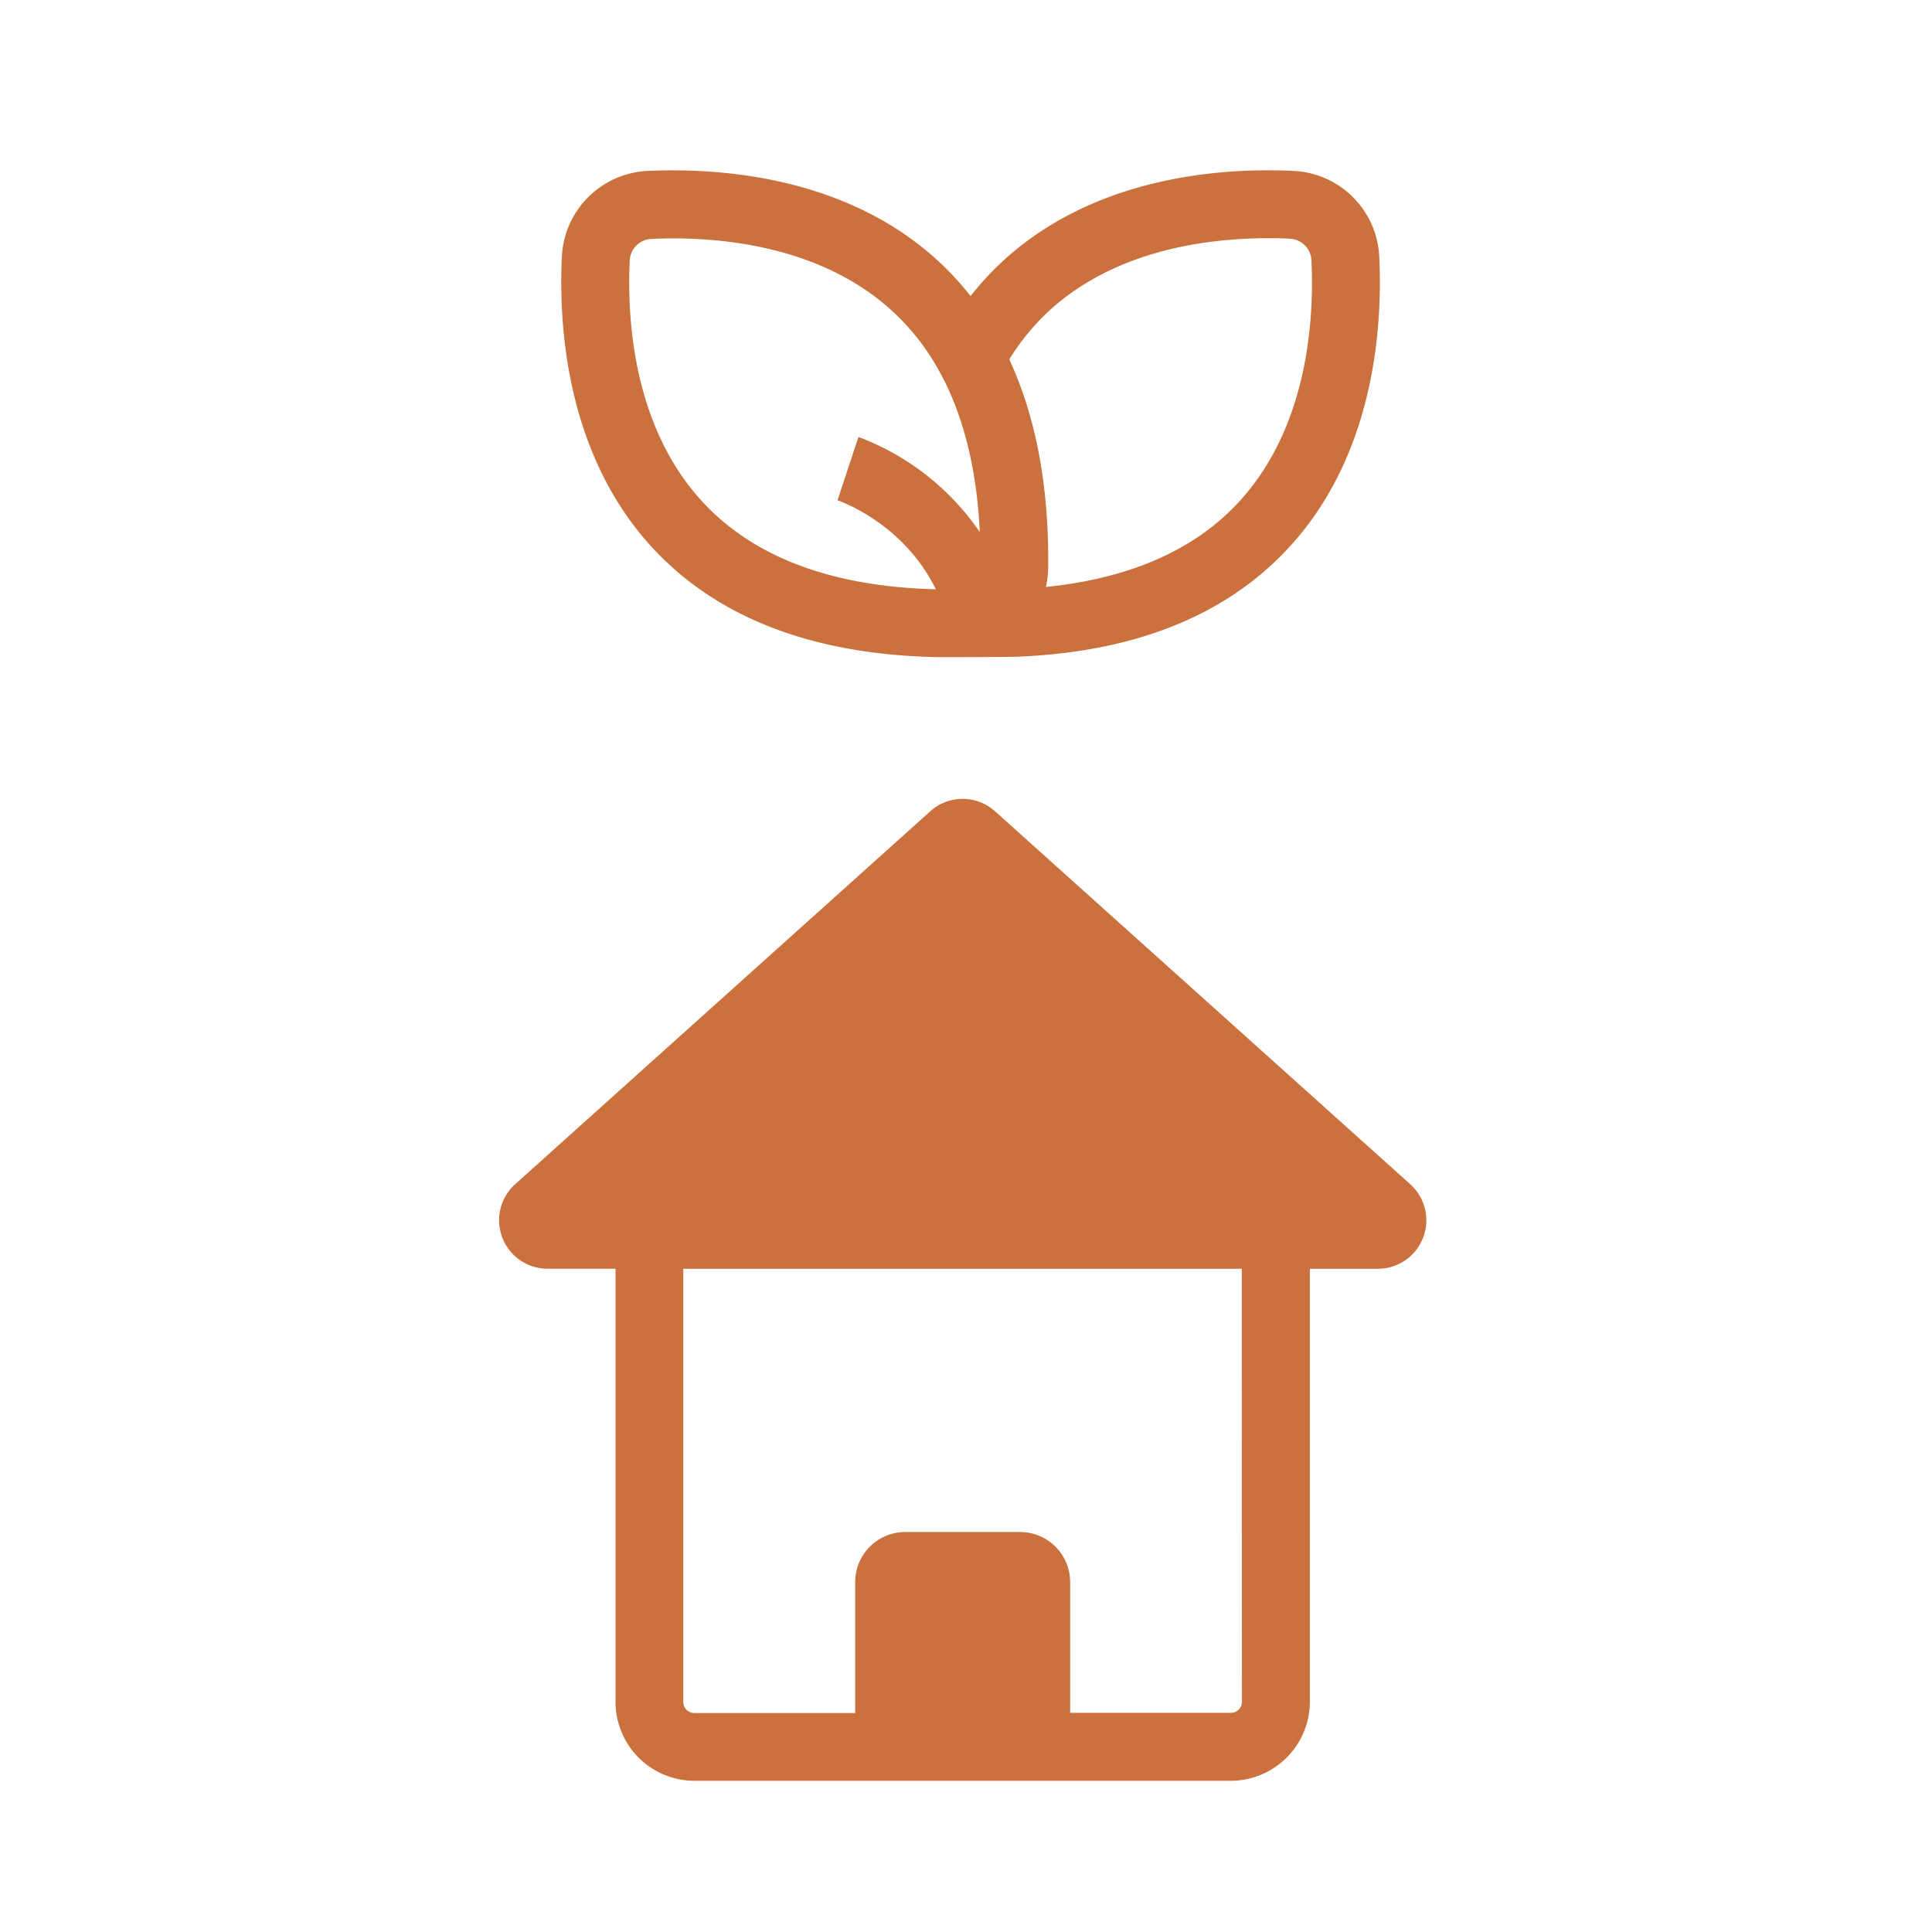
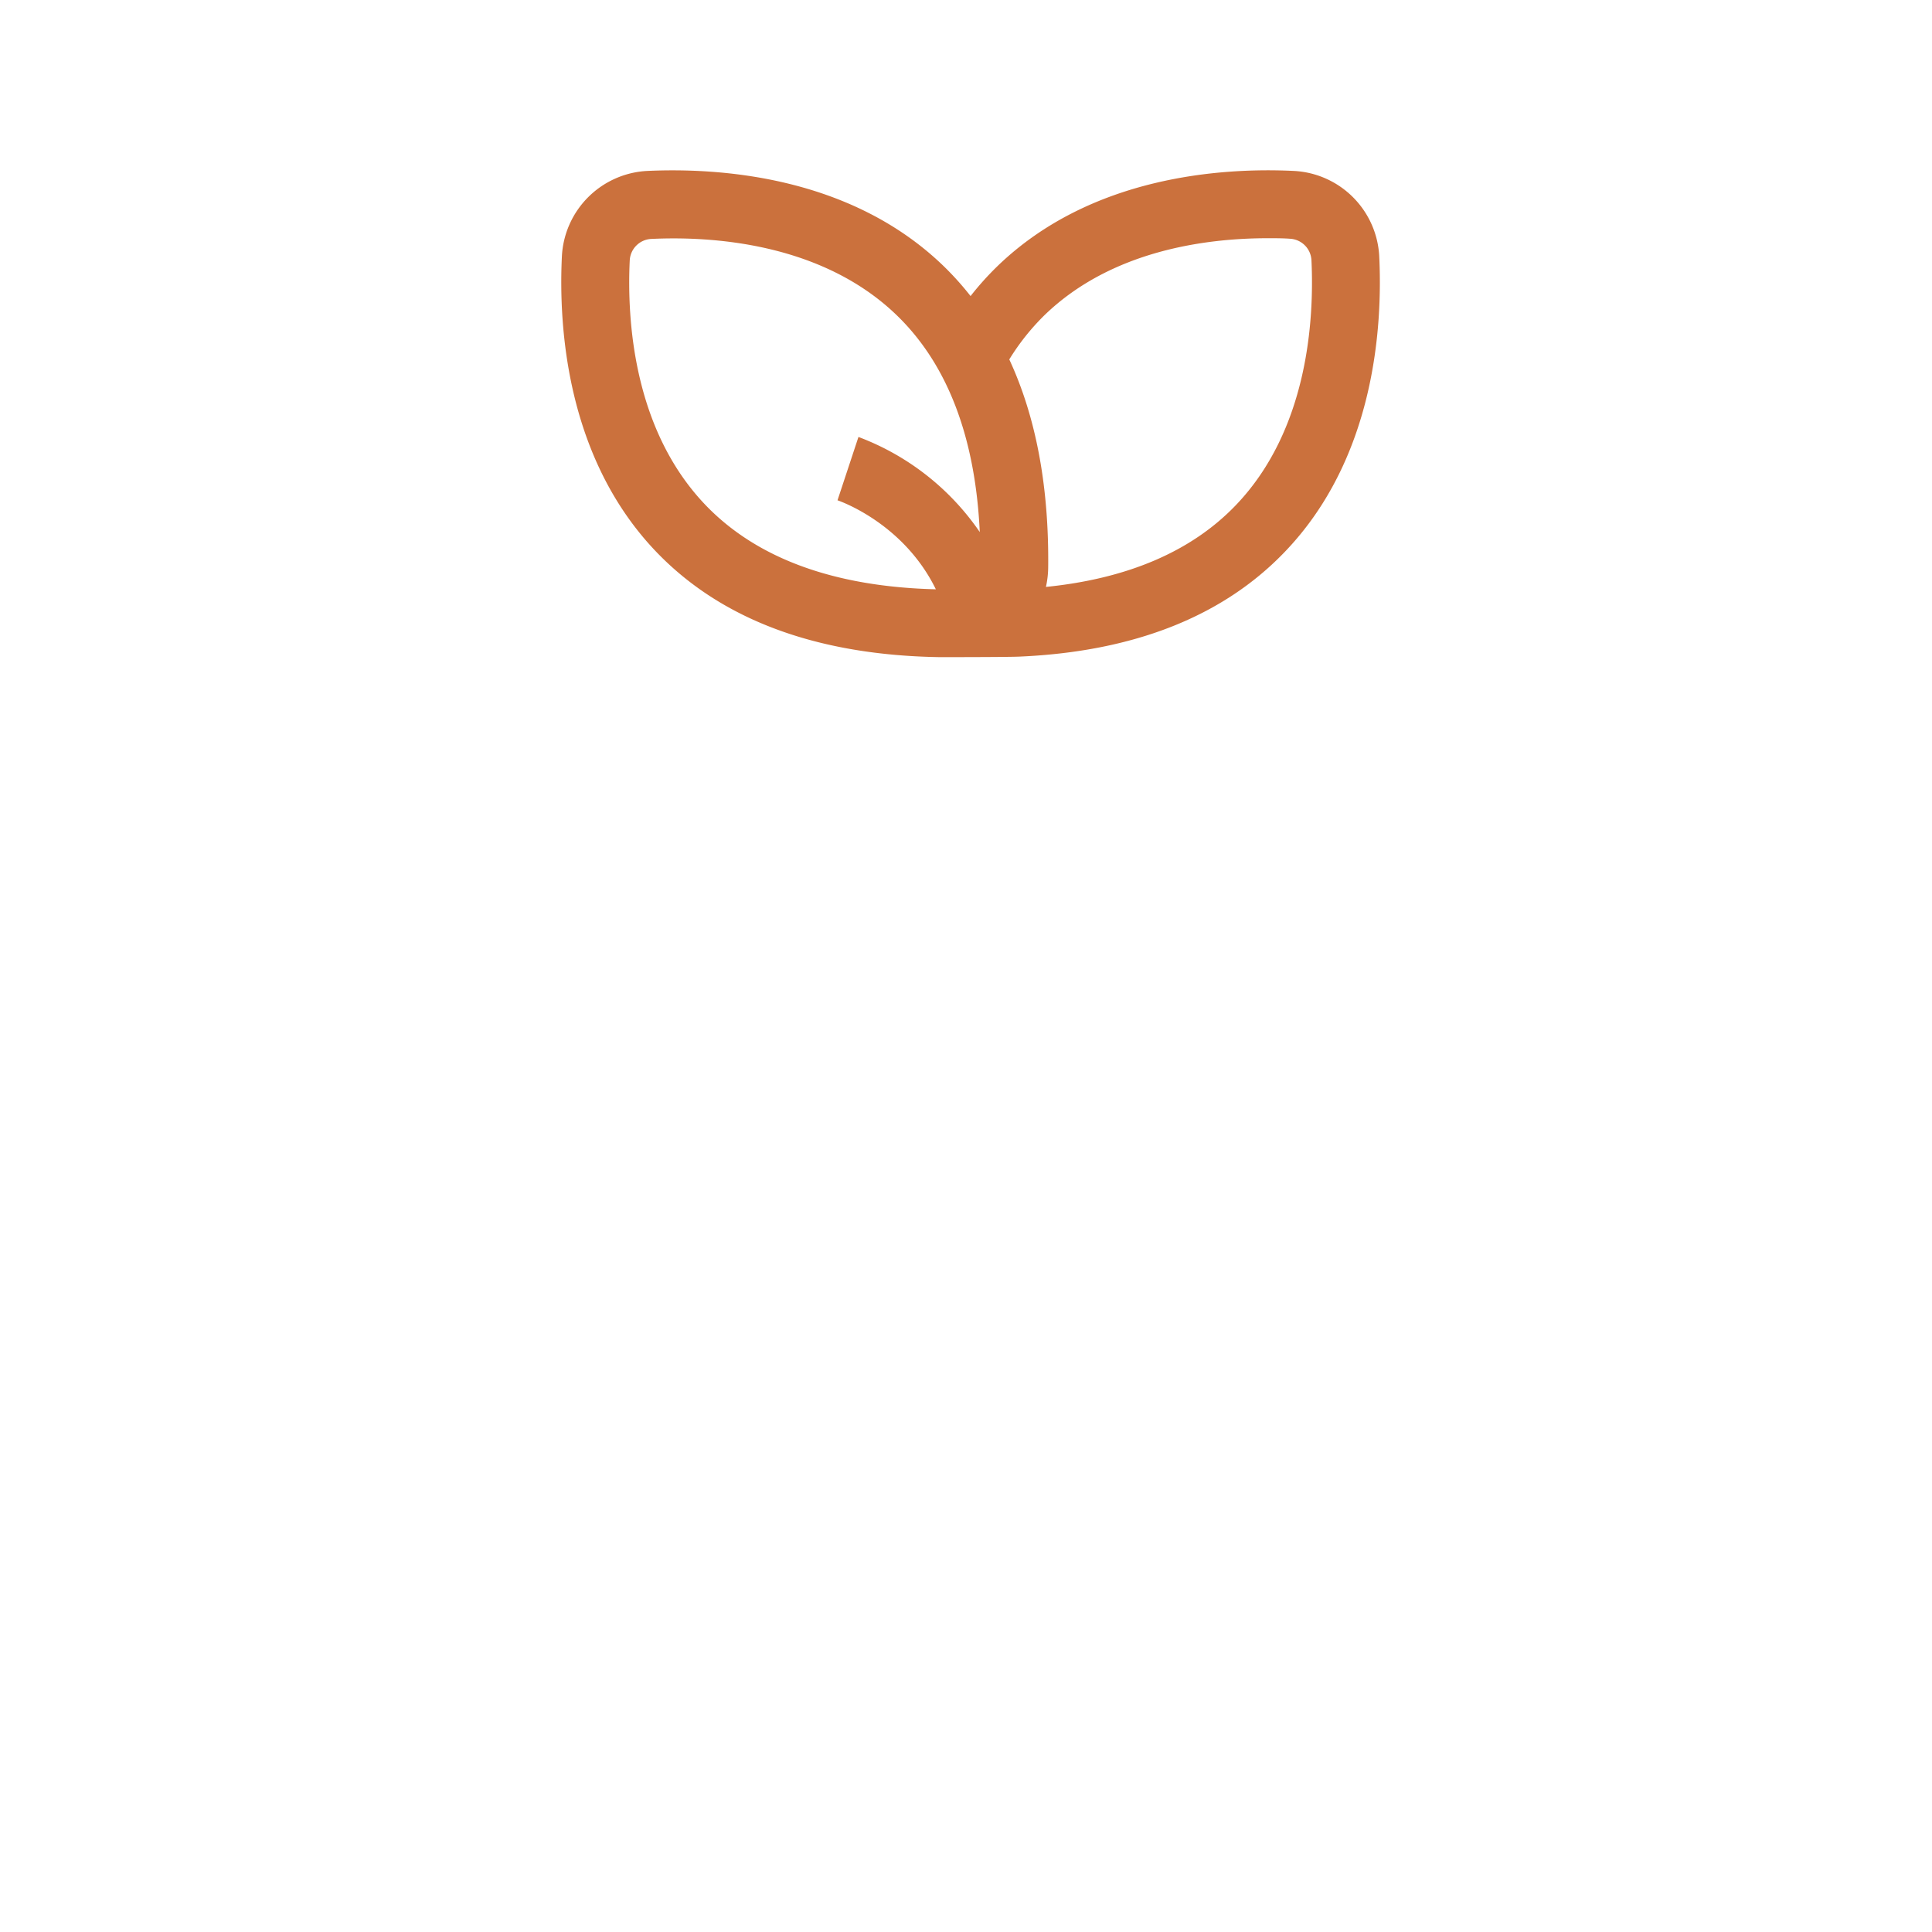
<svg xmlns="http://www.w3.org/2000/svg" fill="#CB713D" width="800px" height="800px" viewBox="0 0 512 512">
  <g id="SVGRepo_bgCarrier" stroke-width="0" />
  <g id="SVGRepo_tracerCarrier" stroke-linecap="round" stroke-linejoin="round" />
  <g id="SVGRepo_iconCarrier">
    <g id="Sustainable_home">
-       <path d="M373.73,313.83,263.7,215a12.84,12.84,0,0,0-17.17,0l-110,98.82a12.85,12.85,0,0,0,8.59,22.41h18V451A20.94,20.94,0,0,0,184,471.93H326.2A21,21,0,0,0,347.13,451V336.24h18A12.85,12.85,0,0,0,373.73,313.83ZM329.13,451a2.93,2.93,0,0,1-2.93,2.92H283.6v-34.7A13.27,13.27,0,0,0,270.33,406H239.9a13.27,13.27,0,0,0-13.27,13.27v34.7H184a2.92,2.92,0,0,1-2.92-2.92V336.24h148Z" />
      <path d="M249.06,174.15c.94,0,18.73,0,21.28-.15,30.11-1.34,53.63-10.61,70-27.6,24-24.85,26.06-59.73,25.18-78.31a23.87,23.87,0,0,0-22.8-22.8c-18.59-.88-53.46,1.21-78.31,25.17a78.83,78.83,0,0,0-7.2,8,78.83,78.83,0,0,0-7.2-8c-24.85-24-59.73-26-78.31-25.17a23.87,23.87,0,0,0-22.8,22.8c-.88,18.58,1.21,53.45,25.17,78.31C191.36,164.32,216.56,173.64,249.06,174.15Zm27.85-90.73c17.7-17.06,42.68-20.29,59.06-20.29,2.12,0,4.1,0,5.9.14A6,6,0,0,1,347.55,69c.74,15.68-.88,45-20.16,65-11.71,12.15-28.58,19.36-50.21,21.54a24.66,24.66,0,0,0,.6-5.13c.23-21.48-3.23-39.92-10.31-55.16A61.45,61.45,0,0,1,276.91,83.42ZM166.89,69a6,6,0,0,1,5.68-5.68c15.67-.75,45,.88,65,20.15,13.5,13,20.9,32.35,22.08,57.53a67.86,67.86,0,0,0-32.15-25.2l-5.55,16.78c.86.3,17.55,6.18,26.06,23.59-26.82-.66-47.33-8.12-60.92-22.21C167.77,113.92,166.14,84.63,166.89,69Z" />
    </g>
  </g>
</svg>